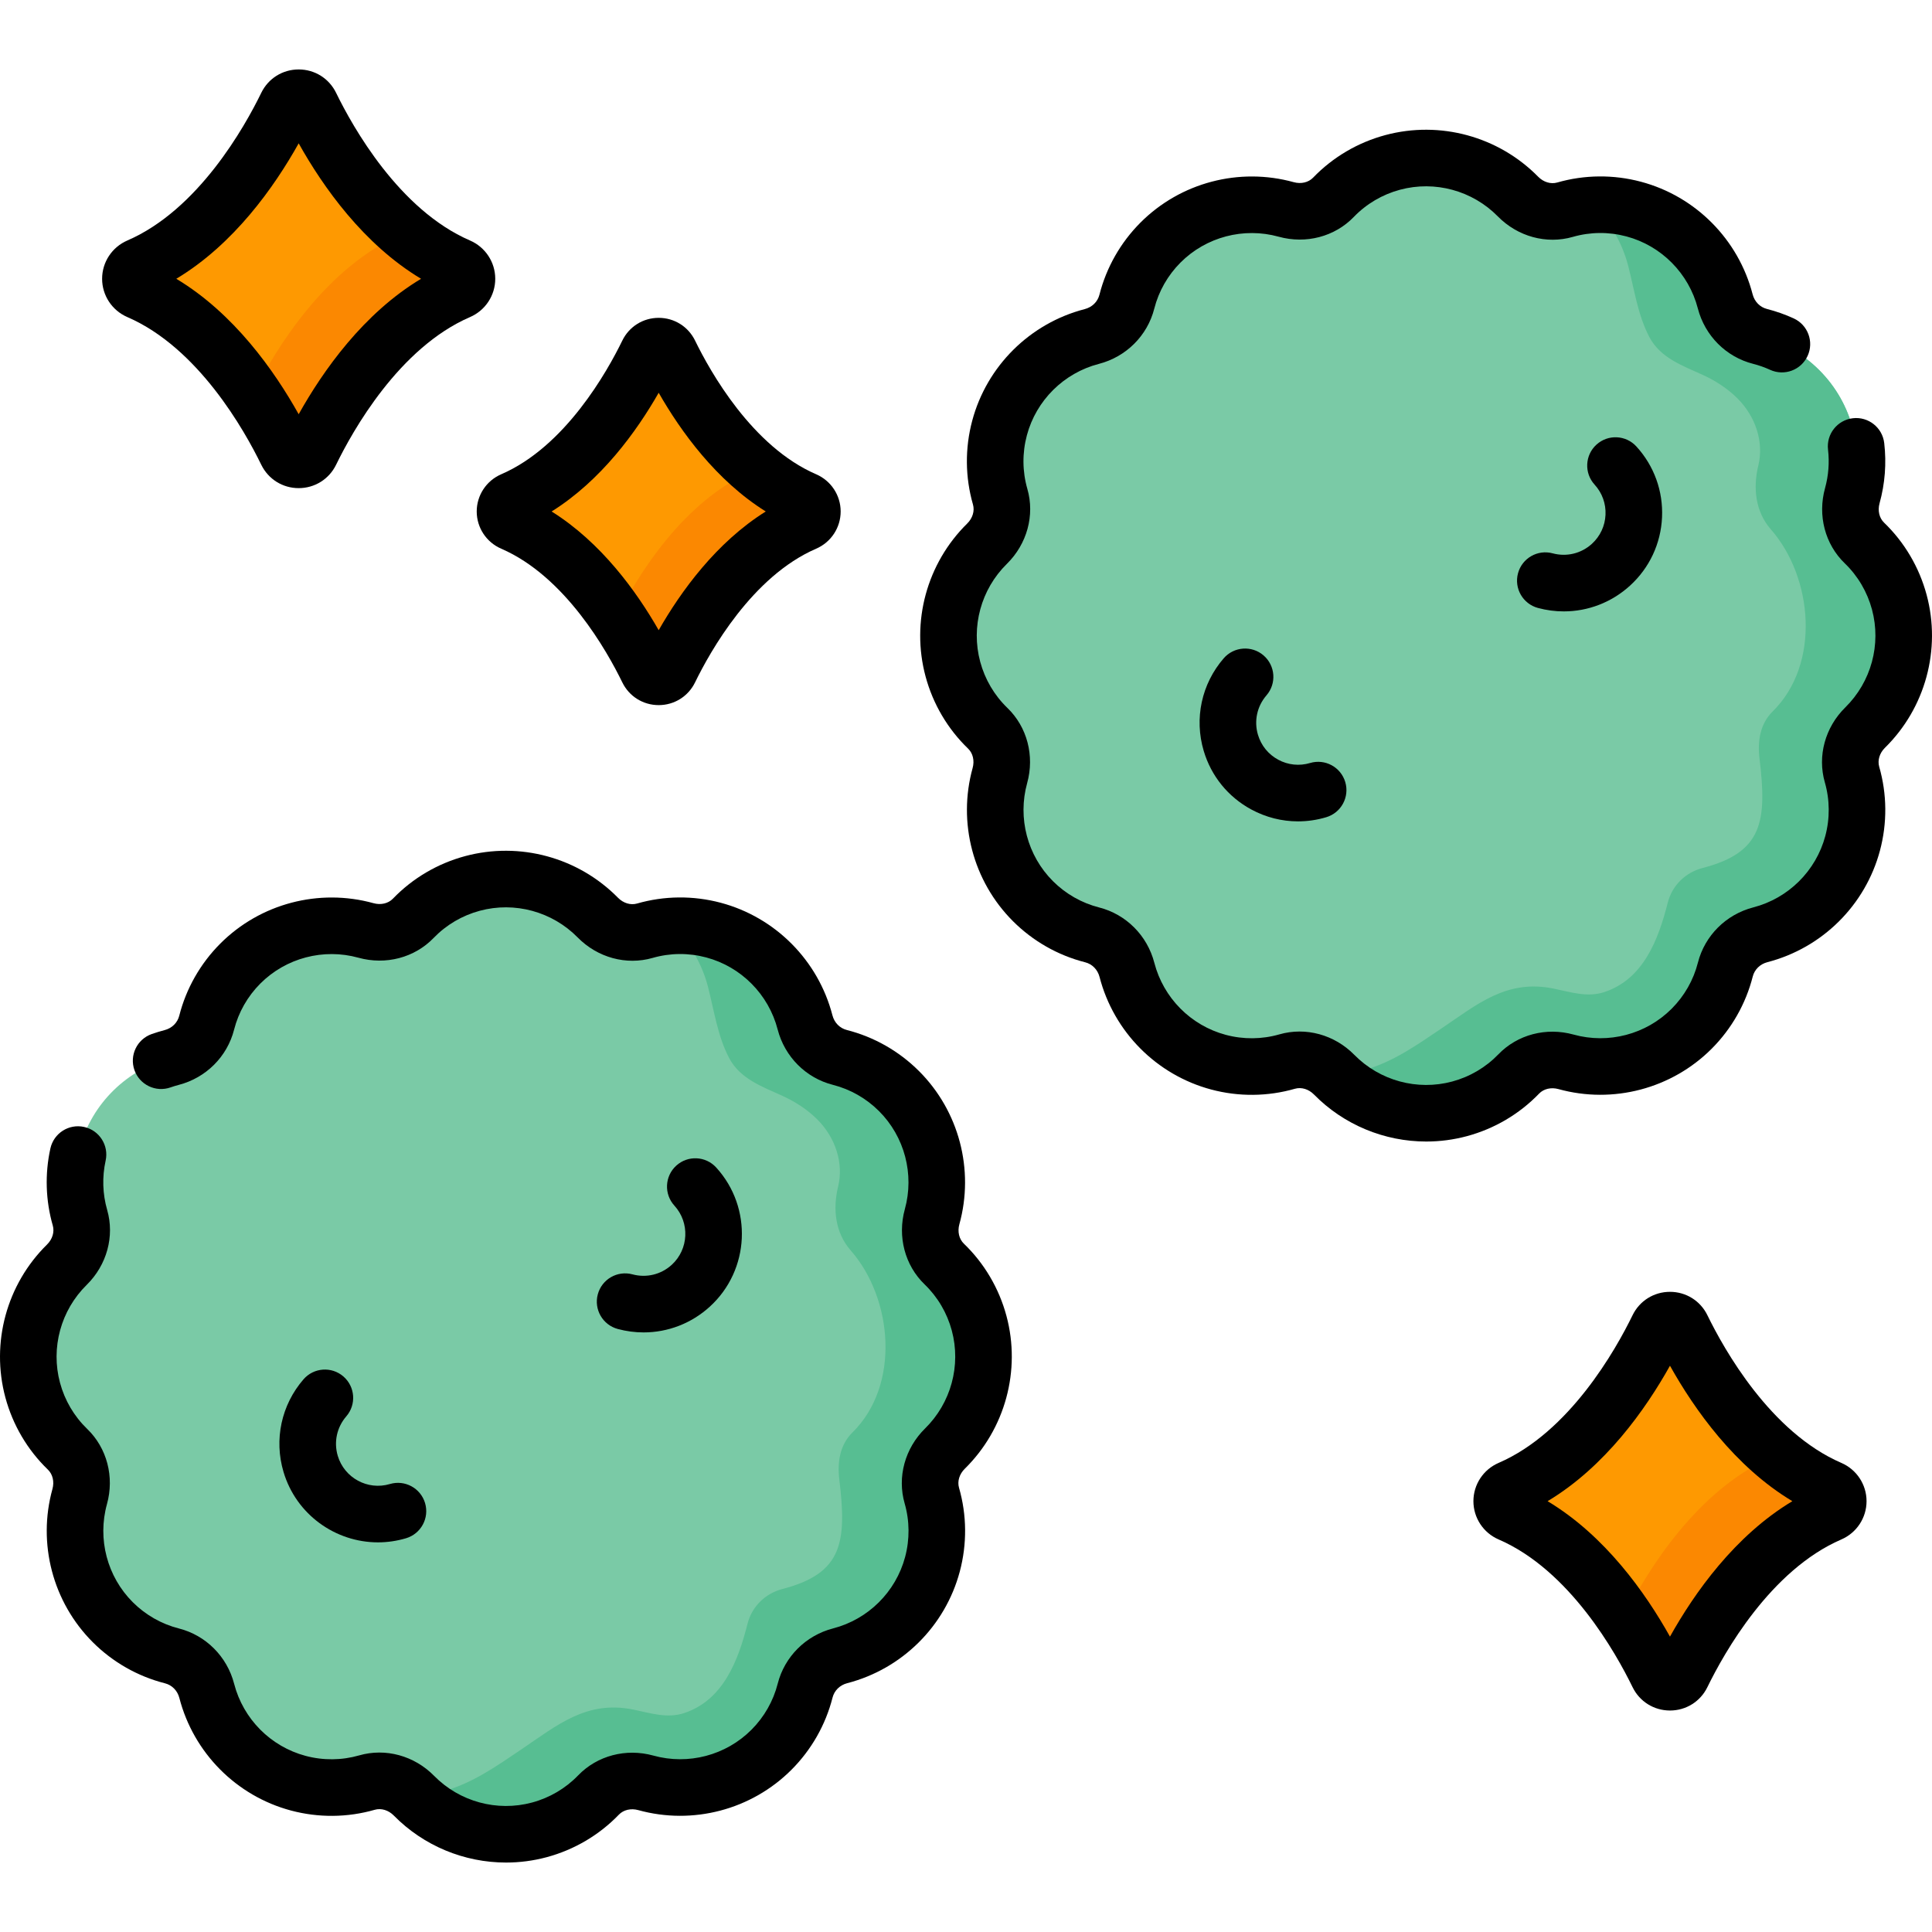
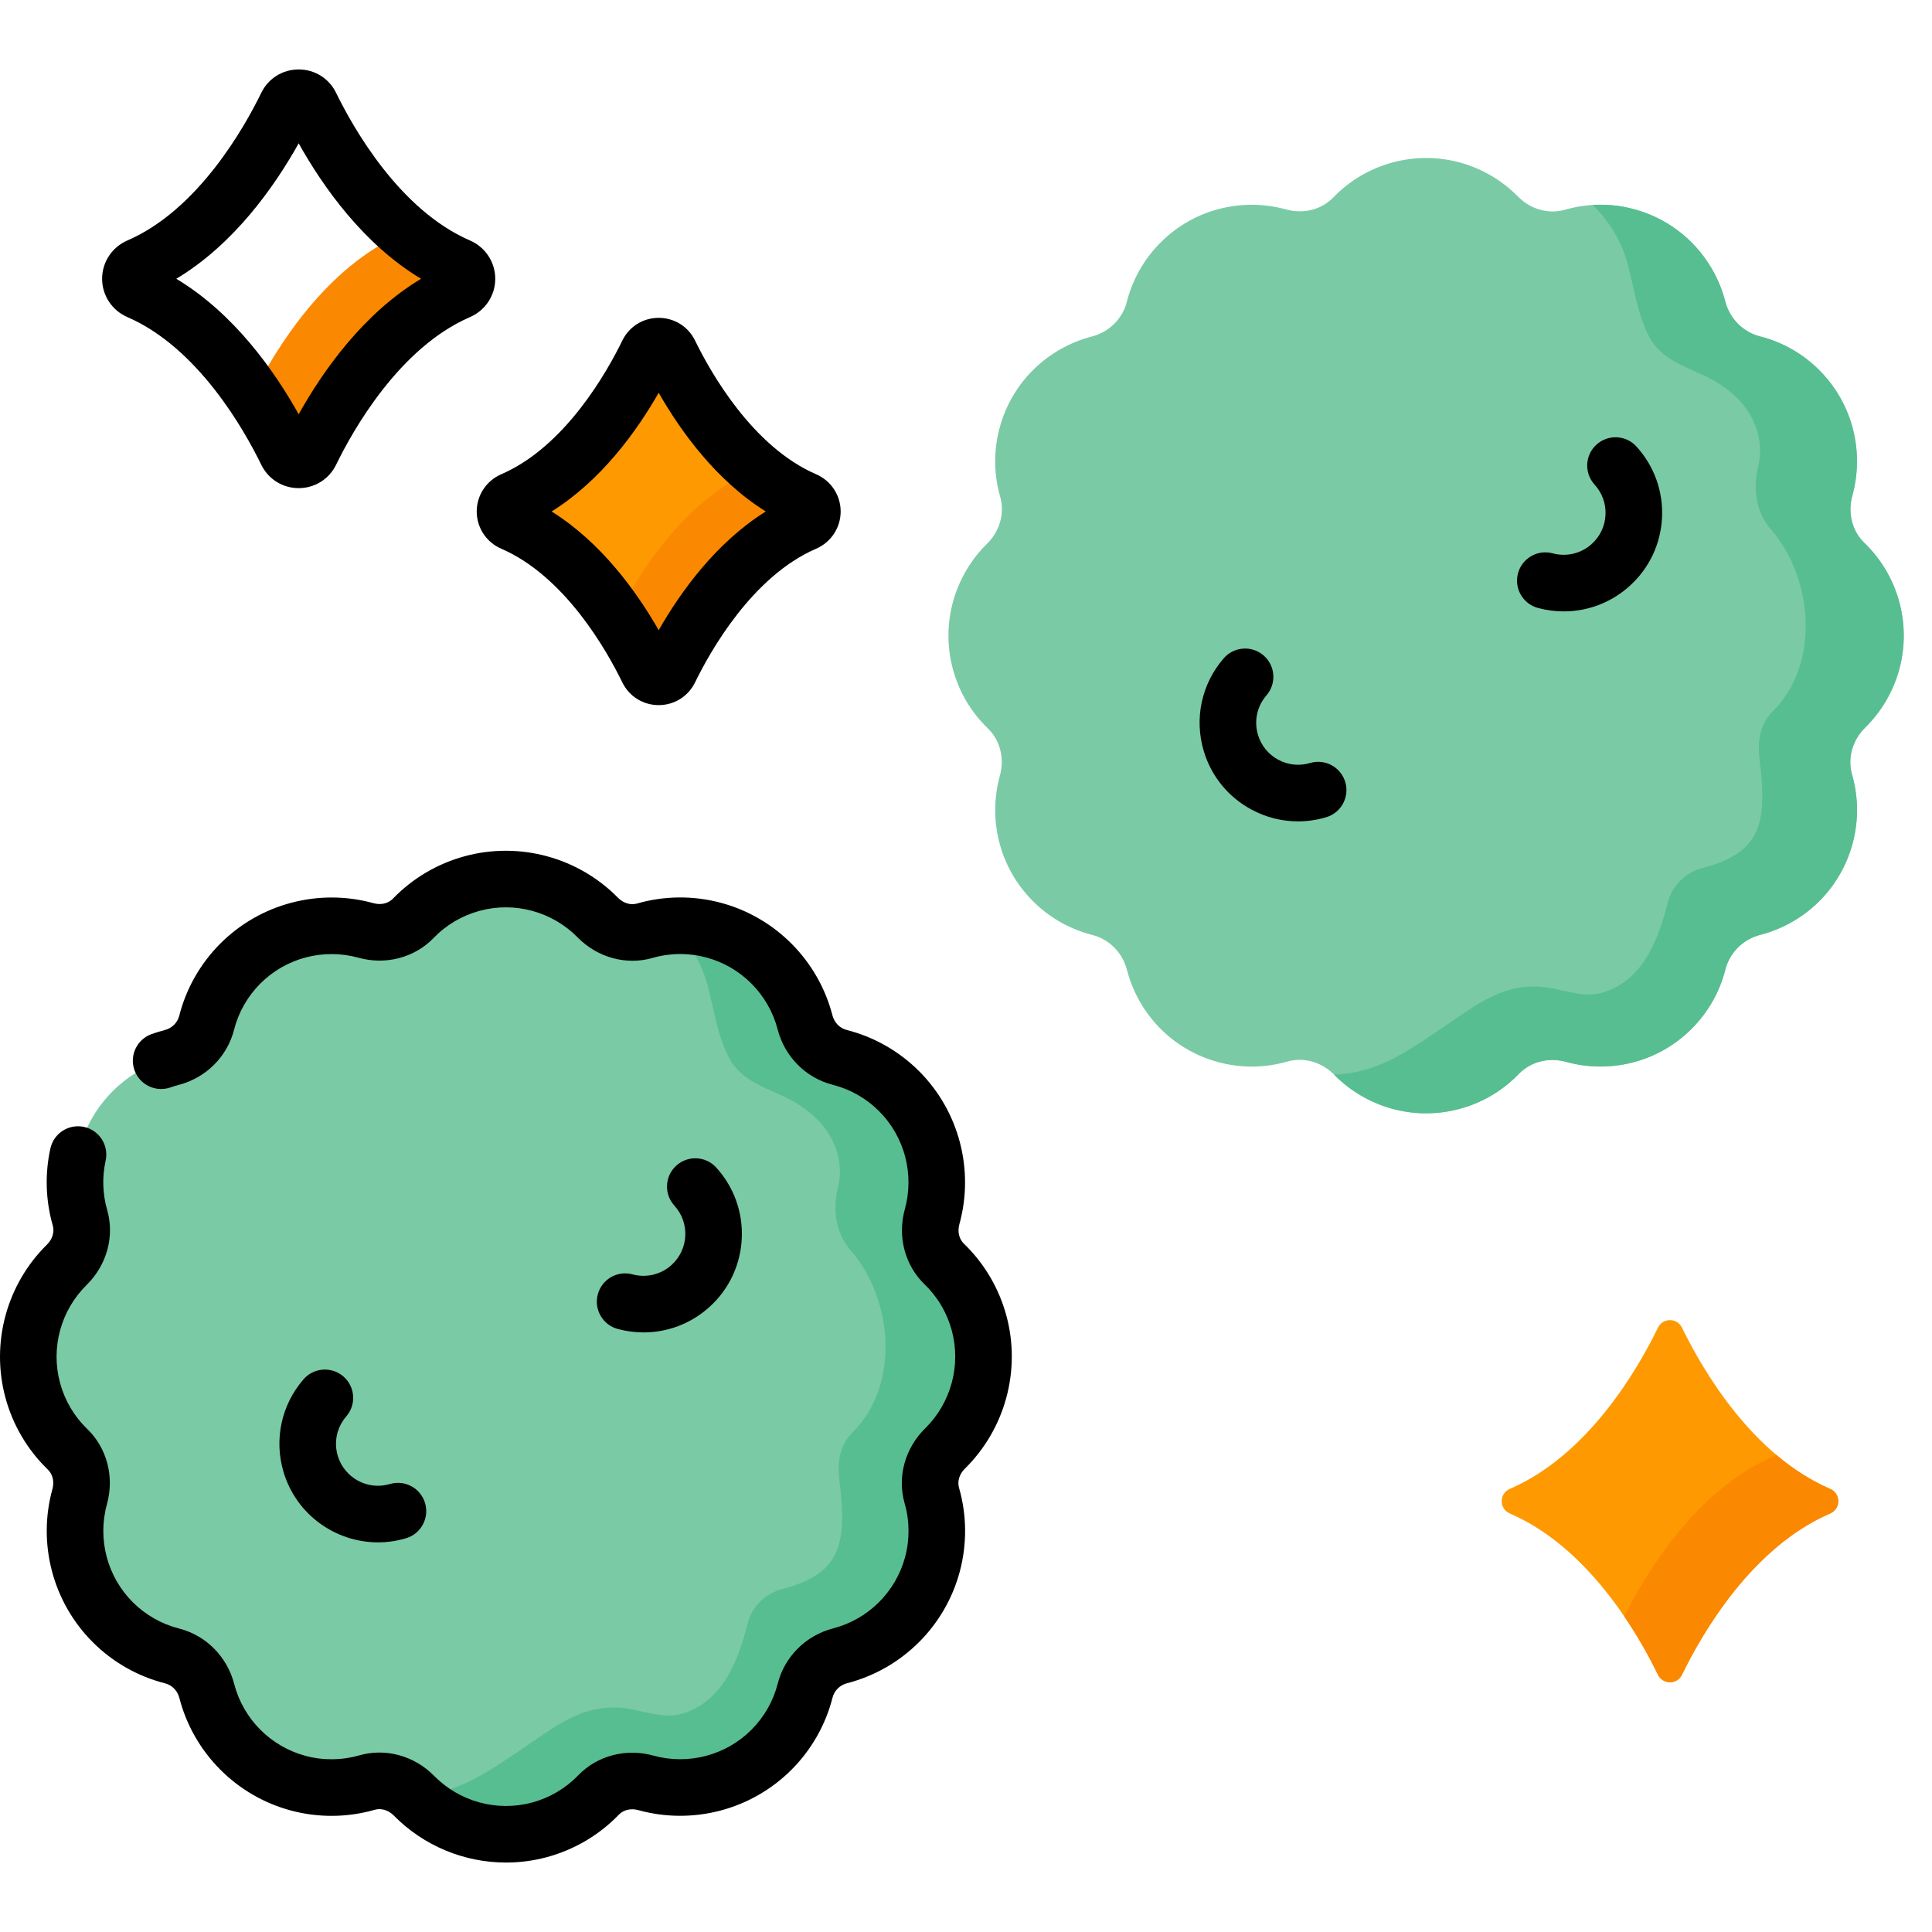
<svg xmlns="http://www.w3.org/2000/svg" id="Capa_1" height="512" viewBox="0 0 512.211 512.211" width="512">
  <g>
    <g>
      <g>
        <g>
          <path d="m259.583 350.811c-1.667-6.202-4.94-11.543-9.249-15.697-3.344-3.224-4.457-8.054-3.217-12.53 3.18-11.481.257-24.296-8.775-33.314-4.497-4.49-9.933-7.463-15.675-8.923-4.568-1.162-8.053-4.726-9.234-9.289-2.987-11.533-11.926-21.169-24.257-24.463-6.205-1.658-12.466-1.493-18.219.161-4.464 1.284-9.203-.167-12.46-3.479-8.353-8.494-20.912-12.37-33.239-9.057-6.202 1.667-11.543 4.94-15.697 9.249-3.224 3.344-8.054 4.457-12.53 3.217-11.481-3.18-24.296-.257-33.314 8.775-4.49 4.497-7.463 9.933-8.923 15.675-1.162 4.568-4.726 8.053-9.289 9.234-11.533 2.987-21.169 11.926-24.463 24.257-1.658 6.205-1.493 12.466.161 18.219 1.284 4.464-.167 9.203-3.479 12.46-8.495 8.353-12.37 20.912-9.057 33.239 1.667 6.202 4.94 11.543 9.249 15.697 3.344 3.224 4.457 8.054 3.217 12.53-3.18 11.481-.257 24.296 8.775 33.314 4.497 4.49 9.933 7.463 15.675 8.923 4.568 1.162 8.053 4.726 9.234 9.289 2.987 11.533 11.926 21.169 24.257 24.463 6.205 1.658 12.466 1.493 18.219-.161 4.464-1.284 9.203.167 12.46 3.479 8.353 8.495 20.912 12.37 33.239 9.057 6.202-1.667 11.543-4.94 15.697-9.249 3.224-3.344 8.054-4.457 12.53-3.217 11.481 3.18 24.296.257 33.314-8.775 4.49-4.497 7.463-9.933 8.923-15.675 1.162-4.568 4.726-8.053 9.289-9.234 11.533-2.987 21.169-11.926 24.463-24.257 1.658-6.205 1.493-12.466-.161-18.219-1.284-4.464.167-9.203 3.479-12.46 8.494-8.353 12.37-20.912 9.057-33.239z" fill="#7acaa6" />
        </g>
        <g>
          <path d="m259.587 350.812c-1.668-6.199-4.943-11.543-9.253-15.702-3.345-3.215-4.46-8.047-3.215-12.528 3.175-11.483.251-24.292-8.78-33.313-4.491-4.491-9.936-7.464-15.672-8.921-4.571-1.165-8.057-4.732-9.232-9.293-2.994-11.533-11.925-21.167-24.262-24.463-3.647-.974-7.324-1.326-10.9-1.095 4.56 4.38 7.825 9.964 9.413 16.083 1.638 6.314 2.542 13.02 5.591 18.868 2.933 5.625 8.869 7.664 14.28 10.138 3.297 1.508 6.515 3.6 9.09 6.164 4.895 4.873 7.061 11.672 5.553 17.832-1.444 5.898-.793 12.22 3.327 16.918 11.162 12.73 13.26 35.704.452 48.299-3.295 3.245-4.019 7.82-3.466 12.408 2.009 16.675.896 24.921-15.069 29.065-4.55 1.175-8.096 4.64-9.252 9.191-2.496 9.828-6.446 20.296-16.863 23.724-4.486 1.476-8.982-.039-13.414-.94-12.429-2.528-20.159 4.121-29.728 10.572-6.498 4.381-13.019 9.024-20.694 11.084-2.592.693-5.194 1.075-7.746 1.175 8.358 8.499 20.916 12.367 33.243 9.062 6.199-1.668 11.543-4.943 15.692-9.253 3.225-3.345 8.057-4.461 12.538-3.215 11.483 3.175 24.292.251 33.313-8.78 4.491-4.491 7.464-9.926 8.921-15.672 1.165-4.571 4.732-8.057 9.293-9.232 11.533-2.984 21.167-11.925 24.463-24.262 1.658-6.199 1.487-12.467-.161-18.214-1.286-4.471.161-9.202 3.476-12.457 8.499-8.359 12.367-20.916 9.062-33.243z" fill="#57be92" />
        </g>
      </g>
      <g>
        <g>
          <path d="m503.547 159.656c-1.667-6.202-4.94-11.543-9.249-15.697-3.344-3.224-4.457-8.054-3.217-12.53 3.18-11.481.257-24.296-8.775-33.314-4.497-4.49-9.933-7.463-15.675-8.923-4.568-1.162-8.053-4.726-9.234-9.289-2.987-11.533-11.926-21.169-24.257-24.463-6.205-1.658-12.466-1.493-18.219.161-4.464 1.284-9.203-.167-12.46-3.479-8.353-8.494-20.912-12.37-33.239-9.057-6.202 1.667-11.543 4.94-15.697 9.249-3.224 3.344-8.054 4.457-12.53 3.217-11.481-3.18-24.296-.257-33.314 8.775-4.49 4.497-7.463 9.933-8.923 15.675-1.162 4.568-4.726 8.053-9.289 9.234-11.533 2.987-21.169 11.926-24.463 24.257-1.658 6.205-1.493 12.466.161 18.219 1.284 4.464-.167 9.203-3.479 12.46-8.495 8.353-12.37 20.912-9.057 33.239 1.667 6.202 4.94 11.543 9.249 15.697 3.344 3.224 4.457 8.054 3.217 12.53-3.18 11.481-.257 24.296 8.775 33.314 4.497 4.49 9.933 7.463 15.675 8.923 4.568 1.162 8.053 4.726 9.234 9.289 2.987 11.533 11.926 21.169 24.257 24.463 6.205 1.658 12.466 1.493 18.219-.161 4.464-1.284 9.203.167 12.46 3.479 8.353 8.495 20.912 12.37 33.239 9.057 6.202-1.667 11.543-4.94 15.697-9.249 3.224-3.344 8.054-4.457 12.53-3.217 11.481 3.18 24.296.257 33.314-8.775 4.49-4.497 7.463-9.933 8.923-15.675 1.162-4.568 4.726-8.053 9.289-9.234 11.533-2.987 21.169-11.926 24.463-24.257 1.658-6.205 1.493-12.466-.161-18.219-1.284-4.464.167-9.203 3.479-12.46 8.494-8.354 12.369-20.913 9.057-33.239z" fill="#7acaa6" />
        </g>
        <g>
          <path d="m503.55 159.656c-1.668-6.199-4.943-11.543-9.253-15.702-3.345-3.215-4.46-8.047-3.215-12.528 3.175-11.483.251-24.292-8.78-33.313-4.491-4.491-9.936-7.464-15.672-8.921-4.571-1.165-8.057-4.732-9.232-9.293-2.994-11.533-11.925-21.167-24.262-24.463-3.647-.974-7.324-1.326-10.9-1.095 4.56 4.38 7.825 9.964 9.413 16.083 1.638 6.314 2.542 13.02 5.591 18.868 2.933 5.625 8.869 7.664 14.28 10.139 3.297 1.508 6.515 3.6 9.09 6.164 4.895 4.873 7.061 11.672 5.553 17.832-1.444 5.898-.793 12.22 3.327 16.918 11.162 12.73 13.26 35.704.452 48.299-3.295 3.245-4.019 7.82-3.466 12.408 2.009 16.675.896 24.921-15.069 29.065-4.55 1.175-8.096 4.64-9.252 9.191-2.496 9.828-6.446 20.296-16.863 23.724-4.486 1.476-8.982-.039-13.414-.94-12.429-2.528-20.159 4.121-29.728 10.572-6.498 4.381-13.018 9.024-20.694 11.084-2.592.693-5.194 1.075-7.746 1.175 8.358 8.499 20.916 12.367 33.243 9.062 6.199-1.668 11.543-4.943 15.692-9.253 3.225-3.345 8.057-4.461 12.538-3.215 11.483 3.175 24.292.251 33.313-8.78 4.491-4.491 7.464-9.926 8.921-15.672 1.165-4.571 4.732-8.057 9.293-9.232 11.533-2.984 21.167-11.925 24.463-24.262 1.658-6.199 1.487-12.467-.161-18.214-1.286-4.471.161-9.202 3.476-12.457 8.5-8.359 12.368-20.917 9.062-33.244z" fill="#57be92" />
        </g>
      </g>
    </g>
    <g>
      <g>
        <path d="m439.564 351.98c-5.625 11.548-18.713 33.858-39.264 42.742-2.893 1.25-2.893 5.288 0 6.539 20.551 8.884 33.639 31.194 39.264 42.742 1.292 2.653 5.067 2.653 6.36 0 5.625-11.548 18.713-33.858 39.265-42.742 2.893-1.25 2.893-5.288 0-6.539-20.551-8.884-33.639-31.194-39.265-42.742-1.293-2.653-5.068-2.653-6.36 0z" fill="#fe9901" />
      </g>
      <g>
        <path d="m485.187 401.263c-20.55 8.88-33.635 31.194-39.266 42.744-1.286 2.651-5.063 2.651-6.358 0-2.023-4.146-5.003-9.687-8.949-15.487 6.179-12.258 19.414-33.725 39.705-42.495.209-.09.409-.199.588-.329 4.265 3.618 9.029 6.757 14.281 9.029 2.889 1.246 2.889 5.283-.001 6.538z" fill="#fb8801" />
      </g>
    </g>
    <g>
      <g>
        <g>
-           <path d="m76.006 27.9c-5.625 11.548-18.713 33.858-39.264 42.742-2.893 1.25-2.893 5.288 0 6.539 20.551 8.884 33.639 31.194 39.264 42.742 1.292 2.653 5.067 2.653 6.36 0 5.625-11.548 18.713-33.858 39.265-42.742 2.893-1.25 2.893-5.288 0-6.539-20.552-8.884-33.64-31.195-39.265-42.742-1.293-2.654-5.068-2.654-6.36 0z" fill="#fe9901" />
-         </g>
+           </g>
        <g>
          <path d="m121.629 77.182c-20.55 8.88-33.635 31.194-39.266 42.744-1.286 2.651-5.063 2.651-6.358 0-2.023-4.146-5.003-9.687-8.949-15.487 6.179-12.258 19.414-33.725 39.705-42.495.209-.09.409-.199.588-.329 4.265 3.618 9.029 6.757 14.281 9.029 2.889 1.246 2.889 5.283-.001 6.538z" fill="#fb8801" />
        </g>
      </g>
      <g>
        <g>
          <path d="m171.727 93.582c-5.137 10.546-17.09 30.921-35.858 39.034-2.642 1.142-2.642 4.83 0 5.972 18.768 8.113 30.721 28.488 35.858 39.034 1.18 2.423 4.628 2.423 5.808 0 5.137-10.546 17.09-30.921 35.858-39.034 2.642-1.142 2.642-4.83 0-5.972-18.768-8.113-30.721-28.488-35.858-39.034-1.18-2.422-4.627-2.422-5.808 0z" fill="#fe9901" />
        </g>
        <g>
          <path d="m213.393 138.59c-18.767 8.109-30.718 28.488-35.86 39.036-1.174 2.421-4.624 2.421-5.807 0-1.848-3.786-4.569-8.847-8.173-14.144 5.643-11.195 17.73-30.8 36.26-38.809.191-.082.373-.182.537-.3 3.895 3.304 8.246 6.171 13.042 8.246 2.64 1.138 2.64 4.824.001 5.971z" fill="#fb8801" />
        </g>
        <g>
          <path d="m266.827 348.864c-1.962-7.3-5.865-13.922-11.287-19.149-1.273-1.228-1.73-3.193-1.195-5.129 4.007-14.464-.094-30.031-10.704-40.624-5.292-5.285-11.905-9.049-19.125-10.885-1.885-.479-3.314-1.938-3.822-3.901-3.764-14.53-15.099-25.959-29.582-29.829-7.305-1.951-14.99-1.882-22.228.199-1.699.49-3.63-.097-5.039-1.53-10.523-10.702-26.055-14.932-40.533-11.042-7.3 1.961-13.922 5.864-19.15 11.287-1.228 1.273-3.192 1.73-5.129 1.194-14.467-4.003-30.033.098-40.625 10.705-5.284 5.293-9.049 11.907-10.884 19.125-.479 1.885-1.938 3.314-3.901 3.823-1.139.295-2.281.644-3.395 1.036-3.907 1.375-5.96 5.658-4.584 9.564 1.374 3.907 5.659 5.958 9.564 4.584.715-.251 1.446-.475 2.175-.664 7.231-1.873 12.855-7.484 14.678-14.646 1.172-4.61 3.579-8.837 6.962-12.224 6.777-6.789 16.744-9.413 26.005-6.847 7.247 2.007 14.883-.001 19.932-5.239 3.338-3.462 7.572-5.956 12.244-7.211 9.262-2.492 19.205.219 25.945 7.073 5.27 5.359 12.89 7.439 19.881 5.428 4.62-1.329 9.534-1.372 14.21-.123 9.268 2.476 16.522 9.794 18.932 19.098 1.873 7.232 7.485 12.856 14.646 14.677 4.609 1.172 8.837 3.58 12.225 6.962 6.788 6.779 9.412 16.744 6.846 26.006-2.005 7.244.003 14.881 5.24 19.931 3.463 3.338 5.956 7.572 7.212 12.244 2.49 9.265-.221 19.206-7.072 25.944-5.36 5.271-7.441 12.888-5.43 19.882 1.33 4.621 1.372 9.534.123 14.209-2.476 9.268-9.793 16.522-19.098 18.932-7.232 1.873-12.856 7.485-14.677 14.646-1.172 4.609-3.579 8.836-6.963 12.224-6.778 6.788-16.745 9.412-26.005 6.847-7.244-2.005-14.879.001-19.932 5.24-3.338 3.462-7.571 5.956-12.244 7.211-9.27 2.489-19.206-.221-25.944-7.073-5.271-5.359-12.888-7.441-19.881-5.428-4.62 1.328-9.534 1.372-14.21.123-9.269-2.476-16.522-9.793-18.932-19.098-1.873-7.232-7.485-12.856-14.647-14.677-4.609-1.172-8.837-3.58-12.225-6.962-6.788-6.778-9.411-16.743-6.847-26.005 2.008-7.245 0-14.882-5.239-19.932-3.462-3.337-5.955-7.572-7.211-12.244-2.49-9.265.221-19.207 7.073-25.945 5.359-5.271 7.439-12.889 5.429-19.881-1.218-4.229-1.357-8.743-.406-13.053.894-4.045-1.661-8.048-5.706-8.941-4.05-.893-8.048 1.663-8.94 5.707-1.489 6.744-1.27 13.811.637 20.435.489 1.699-.098 3.629-1.53 5.038-10.702 10.525-14.933 26.056-11.043 40.534 1.963 7.301 5.865 13.923 11.287 19.15 1.273 1.227 1.73 3.192 1.194 5.129-4.007 14.465.095 30.031 10.704 40.623 5.293 5.286 11.907 9.049 19.126 10.885 1.885.479 3.314 1.938 3.822 3.9 3.763 14.53 15.098 25.96 29.582 29.83 7.304 1.95 14.991 1.882 22.228-.2 1.703-.488 3.632.099 5.039 1.53 7.939 8.073 18.726 12.464 29.762 12.463 3.594 0 7.215-.466 10.771-1.421 7.302-1.962 13.924-5.866 19.149-11.287 1.228-1.272 3.194-1.732 5.13-1.195 14.468 4.006 30.031-.095 40.624-10.704 5.285-5.294 9.05-11.908 10.885-19.127.479-1.884 1.938-3.313 3.9-3.822 14.53-3.763 25.96-15.098 29.829-29.581 1.952-7.305 1.883-14.992-.199-22.229-.489-1.7.097-3.63 1.53-5.039 10.702-10.521 14.933-26.053 11.043-40.531z" />
          <path d="m91.041 364.927c-3.13-2.71-7.867-2.37-10.579.763-5.872 6.784-7.852 15.963-5.294 24.553 3.371 11.324 13.785 18.665 25.039 18.665 2.46 0 4.961-.351 7.437-1.087 3.97-1.182 6.23-5.358 5.049-9.328-1.182-3.969-5.354-6.229-9.328-5.049-5.874 1.75-12.071-1.608-13.819-7.48-1.089-3.656-.244-7.565 2.259-10.457 2.71-3.133 2.368-7.869-.764-10.58z" />
          <path d="m167.681 337.855c-4.002-1.078-8.115 1.292-9.192 5.291-1.077 4 1.292 8.115 5.292 9.192 2.27.612 4.57.911 6.851.911 6.422 0 12.673-2.375 17.559-6.834 10.635-9.705 11.391-26.253 1.686-36.888-2.792-3.06-7.535-3.276-10.596-.484-3.06 2.792-3.276 7.536-.484 10.596 4.13 4.525 3.809 11.567-.717 15.697-2.82 2.572-6.707 3.512-10.399 2.519z" />
-           <path d="m499.747 198.242c10.701-10.523 14.933-26.054 11.042-40.533-1.963-7.301-5.865-13.923-11.287-19.15-1.272-1.228-1.73-3.192-1.193-5.13 1.441-5.209 1.858-10.577 1.237-15.955-.475-4.115-4.196-7.066-8.311-6.591-4.114.475-7.065 4.196-6.59 8.311.398 3.45.131 6.893-.793 10.231-2.007 7.244 0 14.882 5.239 19.932 3.462 3.337 5.955 7.572 7.211 12.244 2.49 9.265-.221 19.207-7.073 25.945-5.359 5.271-7.438 12.888-5.428 19.88 1.329 4.622 1.372 9.536.123 14.21-2.476 9.269-9.793 16.522-19.097 18.932-7.232 1.873-12.856 7.485-14.679 14.647-1.172 4.61-3.579 8.837-6.962 12.224-6.776 6.788-16.742 9.414-26.004 6.847-7.249-2.007-14.884.001-19.933 5.239-3.337 3.461-7.571 5.955-12.244 7.211-9.269 2.491-19.206-.221-25.945-7.073-5.271-5.358-12.886-7.439-19.88-5.428-4.622 1.329-9.536 1.373-14.21.123-9.269-2.476-16.522-9.794-18.933-19.098-1.873-7.232-7.485-12.856-14.646-14.677-4.609-1.173-8.837-3.58-12.225-6.962-6.788-6.778-9.411-16.743-6.846-26.006 2.005-7.245-.003-14.881-5.24-19.931-3.463-3.338-5.956-7.572-7.211-12.245-2.49-9.264.22-19.206 7.071-25.944 5.361-5.271 7.441-12.889 5.43-19.882-1.33-4.621-1.372-9.534-.123-14.209 2.476-9.269 9.793-16.523 19.097-18.932 7.233-1.873 12.857-7.485 14.678-14.646 1.173-4.611 3.581-8.838 6.963-12.225 6.778-6.789 16.74-9.413 26.005-6.847 7.247 2.006 14.882 0 19.933-5.24 3.336-3.461 7.57-5.955 12.243-7.211 9.269-2.491 19.207.221 25.944 7.073 5.271 5.36 12.889 7.44 19.881 5.428 4.622-1.329 9.536-1.372 14.21-.123 9.269 2.476 16.522 9.793 18.932 19.098 1.873 7.232 7.485 12.856 14.647 14.678 1.545.393 3.063.928 4.512 1.592 3.769 1.725 8.219.07 9.942-3.695 1.726-3.766.071-8.217-3.694-9.942-2.269-1.04-4.646-1.878-7.063-2.493-1.885-.479-3.314-1.938-3.822-3.9-3.763-14.53-15.098-25.96-29.582-29.83-7.304-1.951-14.99-1.882-22.228.2-1.7.488-3.63-.098-5.039-1.53-10.522-10.702-26.053-14.931-40.532-11.042-7.303 1.962-13.925 5.866-19.149 11.287-1.229 1.272-3.194 1.731-5.13 1.195-14.467-4.004-30.03.096-40.623 10.704-5.284 5.292-9.049 11.905-10.886 19.127-.479 1.885-1.938 3.313-3.9 3.821-14.53 3.763-25.96 15.098-29.829 29.581-1.952 7.305-1.883 14.992.199 22.229.489 1.699-.097 3.63-1.53 5.039-10.702 10.524-14.933 26.056-11.041 40.532 1.961 7.3 5.864 13.923 11.287 19.151 1.272 1.227 1.73 3.193 1.194 5.129-4.007 14.465.095 30.031 10.704 40.623 5.292 5.285 11.905 9.049 19.125 10.885 1.886.479 3.314 1.937 3.822 3.901 3.764 14.53 15.1 25.959 29.582 29.828 7.306 1.953 14.993 1.882 22.229-.2 1.704-.487 3.63.099 5.039 1.531 7.938 8.073 18.726 12.463 29.761 12.463 3.594 0 7.215-.466 10.771-1.421 7.303-1.963 13.925-5.866 19.15-11.287 1.227-1.273 3.188-1.731 5.129-1.194 14.461 4.004 30.029-.095 40.624-10.704 5.284-5.293 9.048-11.907 10.884-19.125.479-1.886 1.938-3.315 3.901-3.824 14.53-3.762 25.96-15.098 29.829-29.582 1.951-7.304 1.882-14.99-.199-22.228-.488-1.697.098-3.627 1.53-5.036z" />
          <path d="m335.004 173.771c-3.13-2.709-7.867-2.37-10.579.763-5.871 6.784-7.851 15.962-5.293 24.553 1.99 6.685 6.464 12.194 12.598 15.514 3.871 2.095 8.111 3.16 12.393 3.16 2.502 0 5.02-.363 7.484-1.098 3.971-1.182 6.23-5.358 5.049-9.328-1.182-3.969-5.353-6.232-9.328-5.048-2.846.847-5.848.534-8.458-.878-2.61-1.413-4.514-3.757-5.36-6.602-1.089-3.657-.245-7.566 2.258-10.457 2.71-3.132 2.368-7.868-.764-10.579z" />
          <path d="m411.645 146.699c-4.002-1.081-8.115 1.292-9.192 5.291s1.292 8.115 5.292 9.192c2.27.612 4.57.911 6.85.911 6.422 0 12.673-2.375 17.559-6.833 5.151-4.702 8.165-11.127 8.483-18.095s-2.096-13.642-6.797-18.793c-2.791-3.06-7.534-3.276-10.596-.484-3.06 2.792-3.276 7.536-.484 10.596 2.001 2.192 3.028 5.032 2.893 7.997-.136 2.964-1.418 5.699-3.61 7.7-2.819 2.57-6.701 3.514-10.398 2.518z" />
-           <path d="m488.164 387.838c-18.785-8.121-31.082-30.079-35.497-39.144-1.865-3.827-5.667-6.204-9.923-6.204 0 0-.001 0-.002 0-4.255.001-8.057 2.378-9.921 6.206h.001c-4.415 9.063-16.712 31.021-35.499 39.142-4.065 1.758-6.693 5.743-6.693 10.154s2.628 8.396 6.694 10.154c18.786 8.121 31.083 30.079 35.497 39.142 1.864 3.827 5.666 6.205 9.921 6.206h.002c4.255 0 8.058-2.377 9.923-6.206 4.415-9.063 16.712-31.021 35.497-39.142 4.066-1.758 6.694-5.744 6.694-10.154s-2.628-8.397-6.694-10.154zm-45.42 46.065c-6.485-11.601-17.199-26.765-32.446-35.911 15.246-9.147 25.962-24.312 32.446-35.911 6.485 11.6 17.2 26.764 32.446 35.911-15.247 9.147-25.961 24.311-32.446 35.911z" />
          <path d="m33.765 84.065c18.787 8.122 31.084 30.079 35.498 39.141 1.864 3.829 5.666 6.207 9.923 6.207s8.059-2.378 9.922-6.206c4.415-9.063 16.712-31.021 35.499-39.142 4.065-1.758 6.693-5.743 6.693-10.154 0-4.41-2.628-8.396-6.693-10.153-18.787-8.122-31.084-30.079-35.498-39.141-1.864-3.829-5.666-6.207-9.923-6.207-4.256 0-8.058 2.378-9.922 6.206-4.415 9.063-16.712 31.021-35.499 39.142-4.065 1.758-6.693 5.743-6.693 10.153s2.628 8.396 6.693 10.154zm45.421-46.064c6.485 11.6 17.199 26.763 32.446 35.91-15.247 9.146-25.961 24.31-32.446 35.91-6.485-11.6-17.199-26.763-32.446-35.91 15.247-9.147 25.961-24.31 32.446-35.91z" />
          <path d="m126.387 135.603c0 4.287 2.554 8.162 6.506 9.87 16.957 7.331 28.092 27.222 32.092 35.436 1.813 3.72 5.51 6.031 9.646 6.031s7.833-2.311 9.646-6.033c4-8.212 15.135-28.104 32.093-35.434 3.951-1.708 6.505-5.583 6.505-9.87s-2.554-8.162-6.506-9.87c-16.957-7.331-28.092-27.222-32.092-35.435-1.813-3.721-5.509-6.032-9.646-6.032s-7.834 2.312-9.646 6.032c-4 8.212-15.135 28.104-32.093 35.435-3.951 1.708-6.505 5.583-6.505 9.87zm48.244-31.474c5.877 10.285 15.255 23.269 28.387 31.474-13.13 8.206-22.511 21.19-28.387 31.474-5.877-10.285-15.255-23.269-28.387-31.474 13.13-8.206 22.511-21.19 28.387-31.474z" />
        </g>
      </g>
    </g>
  </g>
</svg>